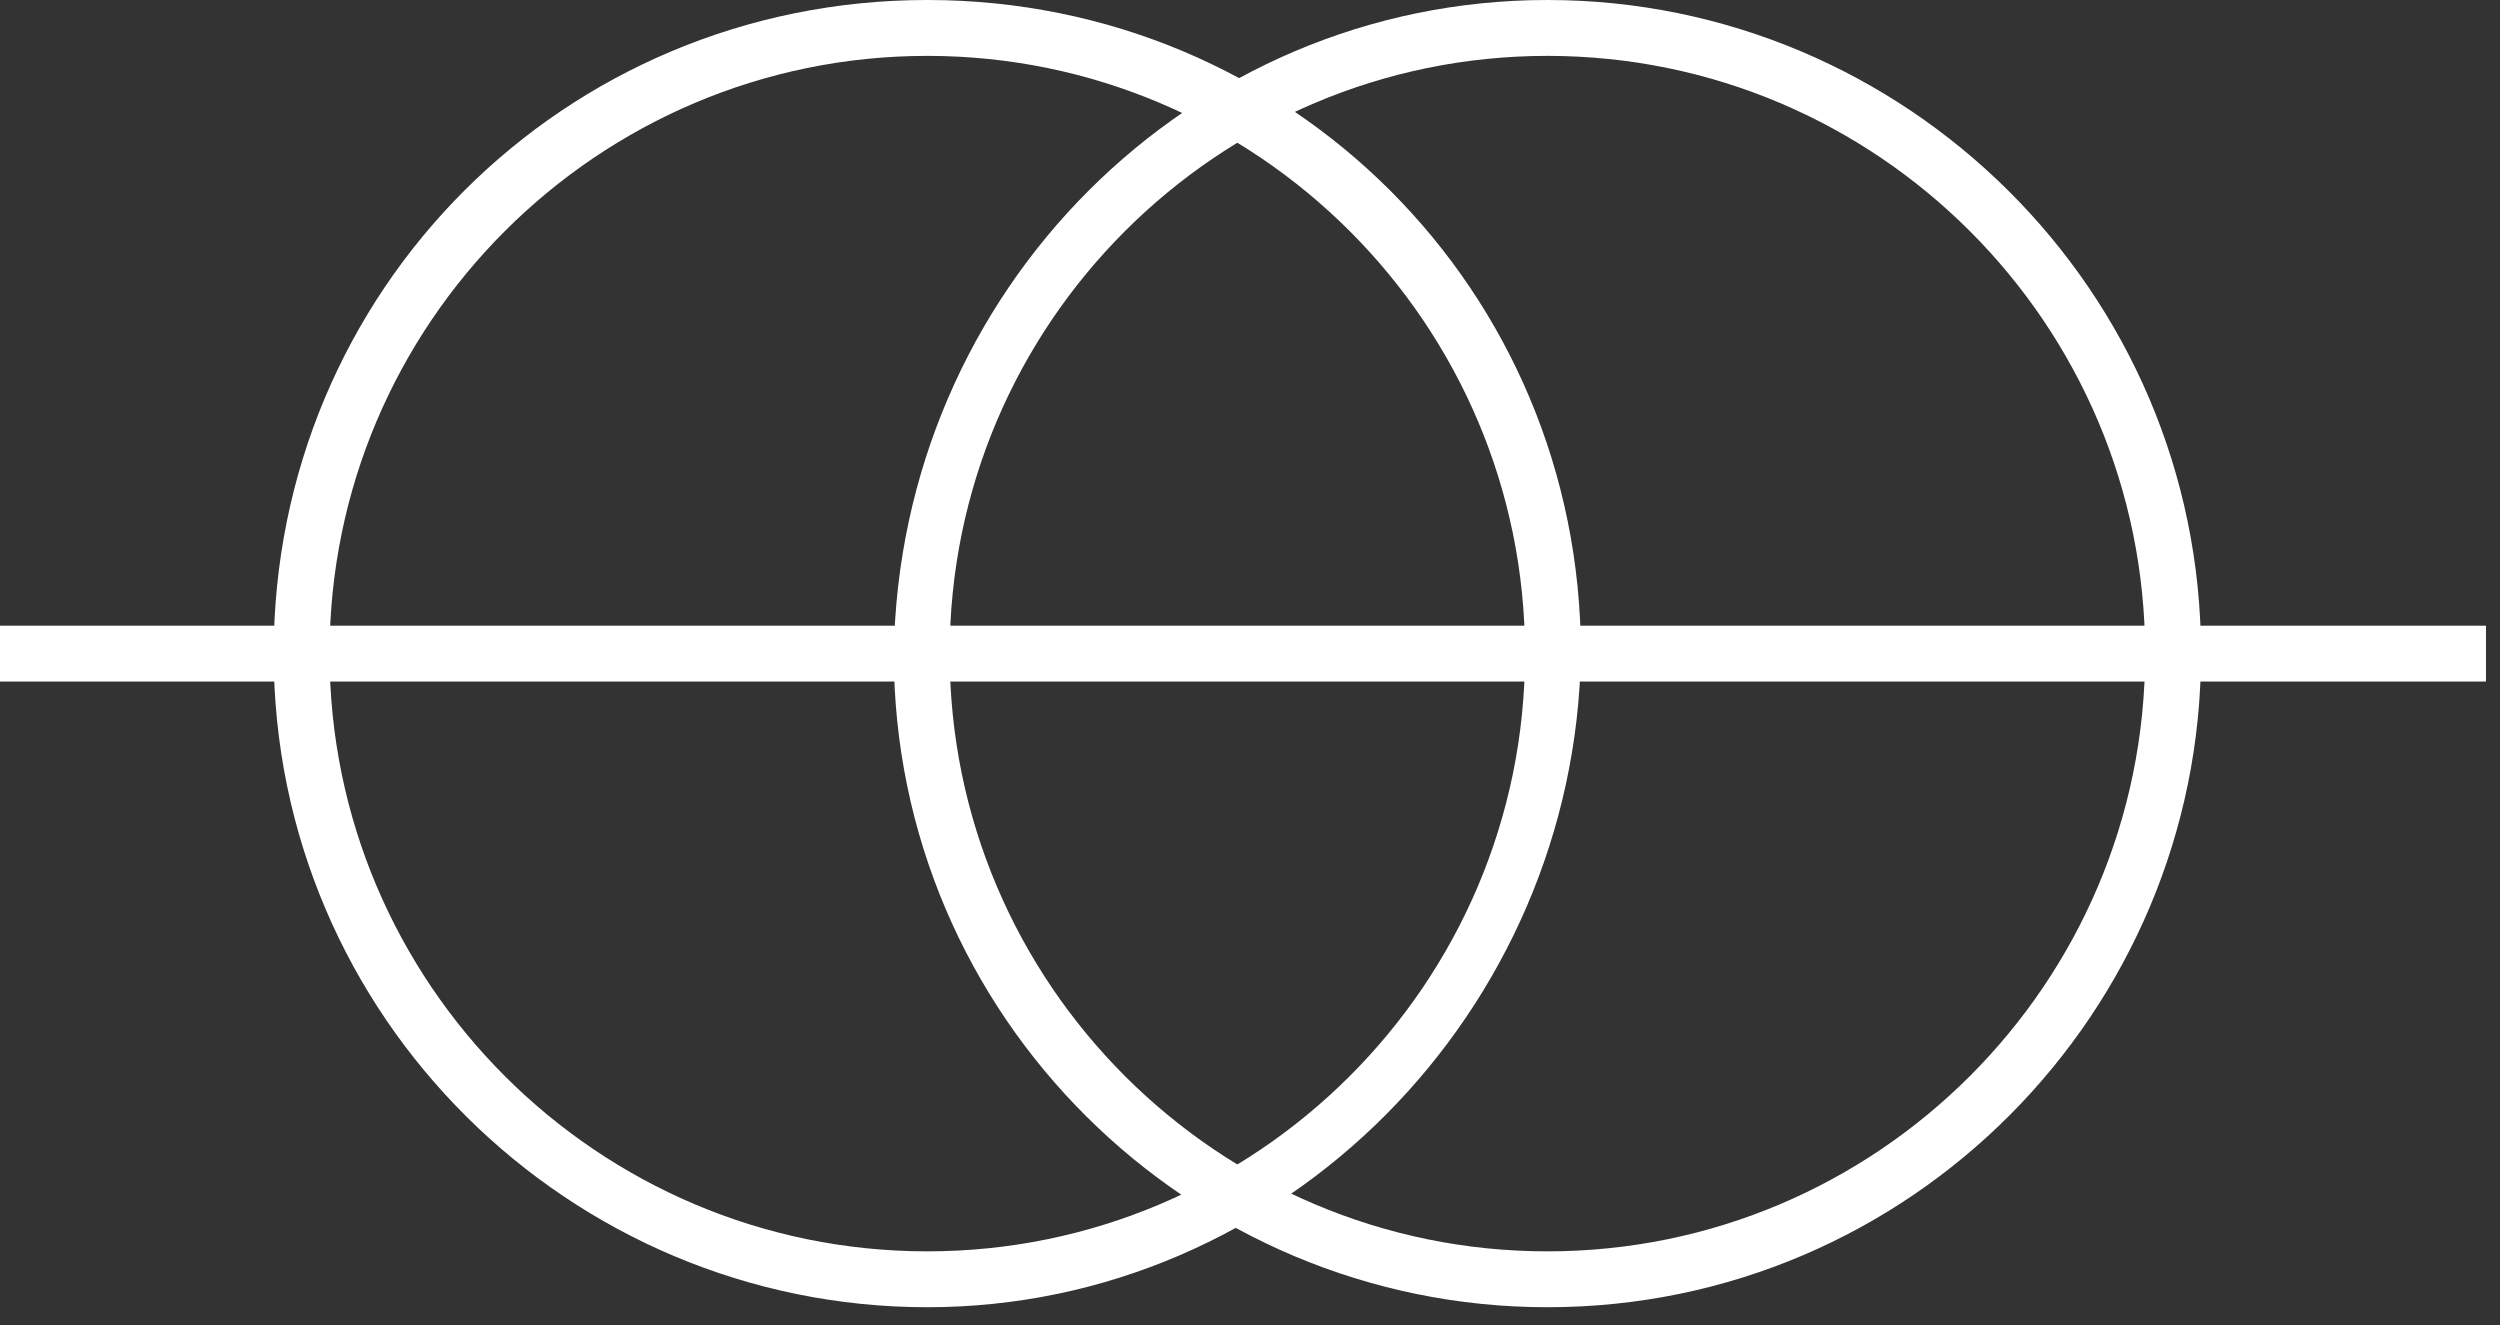
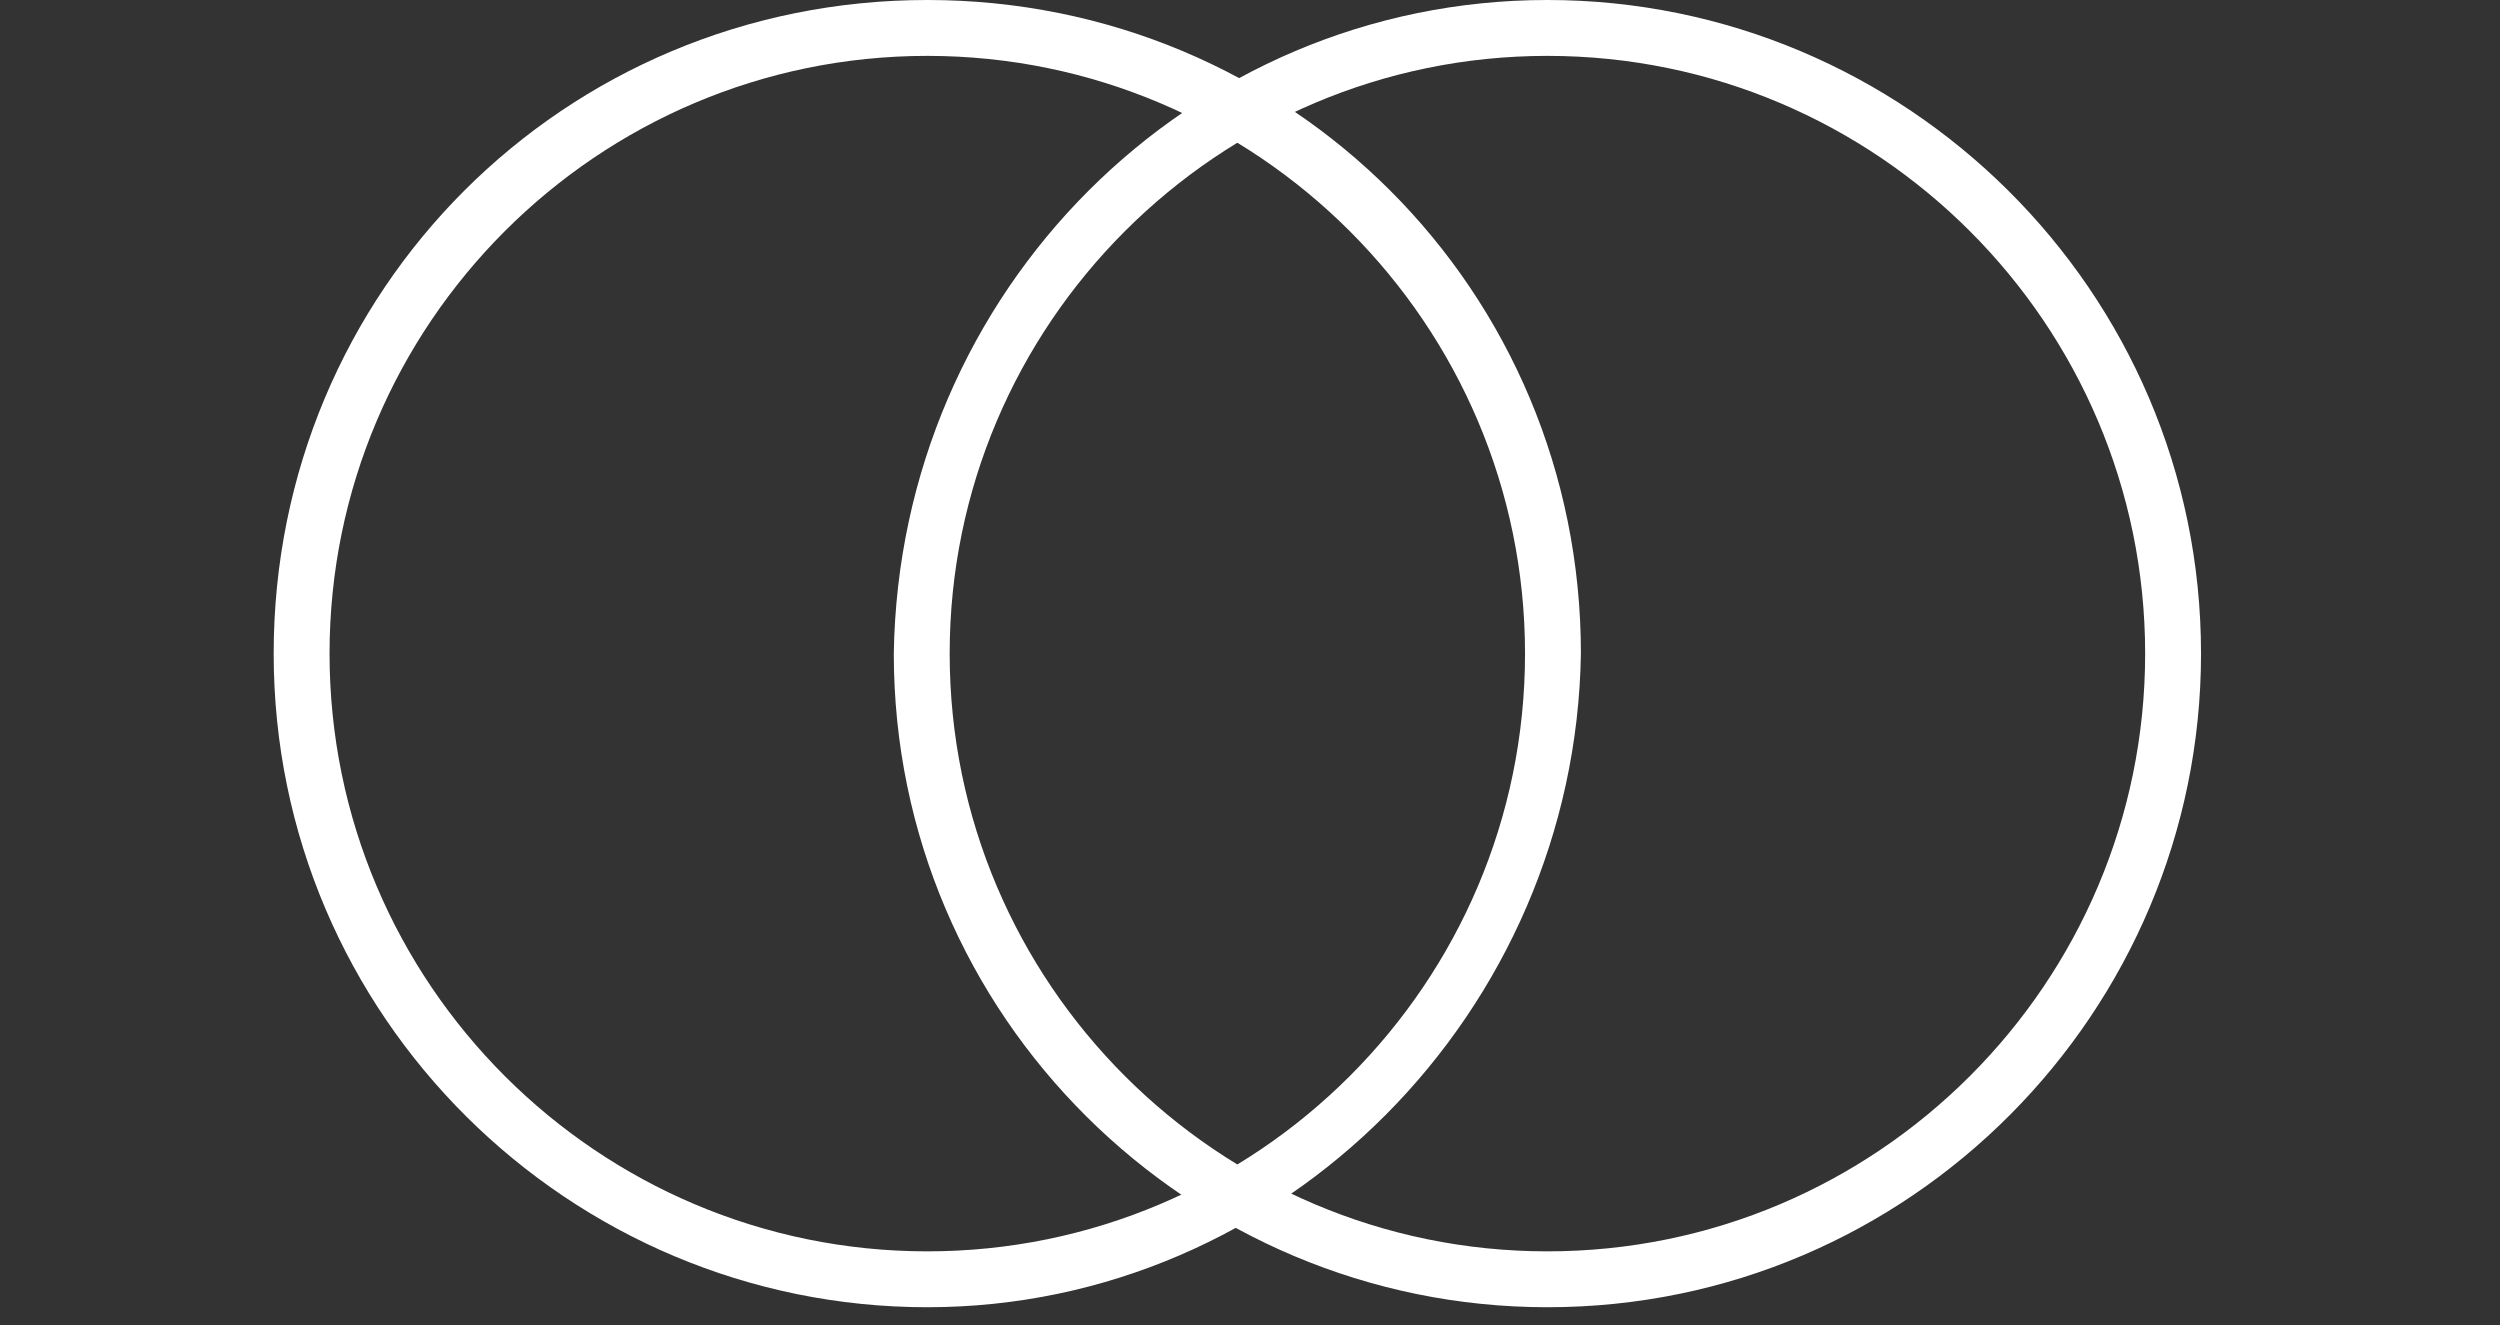
<svg xmlns="http://www.w3.org/2000/svg" width="83" height="44" viewBox="0 0 83 44" fill="none">
  <rect x="0" y="0" width="83" height="44" fill="#333333" stroke="none" />
  <path d="M30.786 43.4C18.916 43.4 9.086 33.756 9.086 21.7C9.086 9.644 18.73 0 30.786 0C42.842 0 52.486 9.644 52.486 21.7C52.3 33.57 42.656 43.4 30.786 43.4ZM30.786 1.855C19.843 1.855 10.941 10.757 10.941 21.7C10.941 32.643 19.843 41.545 30.786 41.545C41.729 41.545 50.631 32.643 50.631 21.7C50.631 10.757 41.729 1.855 30.786 1.855Z" fill="white" />
  <path d="M51.374 43.4C39.504 43.4 29.674 33.756 29.674 21.7C29.859 9.644 39.504 0 51.374 0C63.244 0 73.074 9.644 73.074 21.7C73.074 33.57 63.429 43.4 51.374 43.4ZM51.374 1.855C40.431 1.855 31.529 10.757 31.529 21.7C31.529 32.643 40.431 41.545 51.374 41.545C62.317 41.545 71.219 32.643 71.219 21.7C71.219 10.757 62.317 1.855 51.374 1.855Z" fill="white" />
-   <path d="M82.534 20.773H0V22.627H82.534V20.773Z" fill="white" />
</svg>